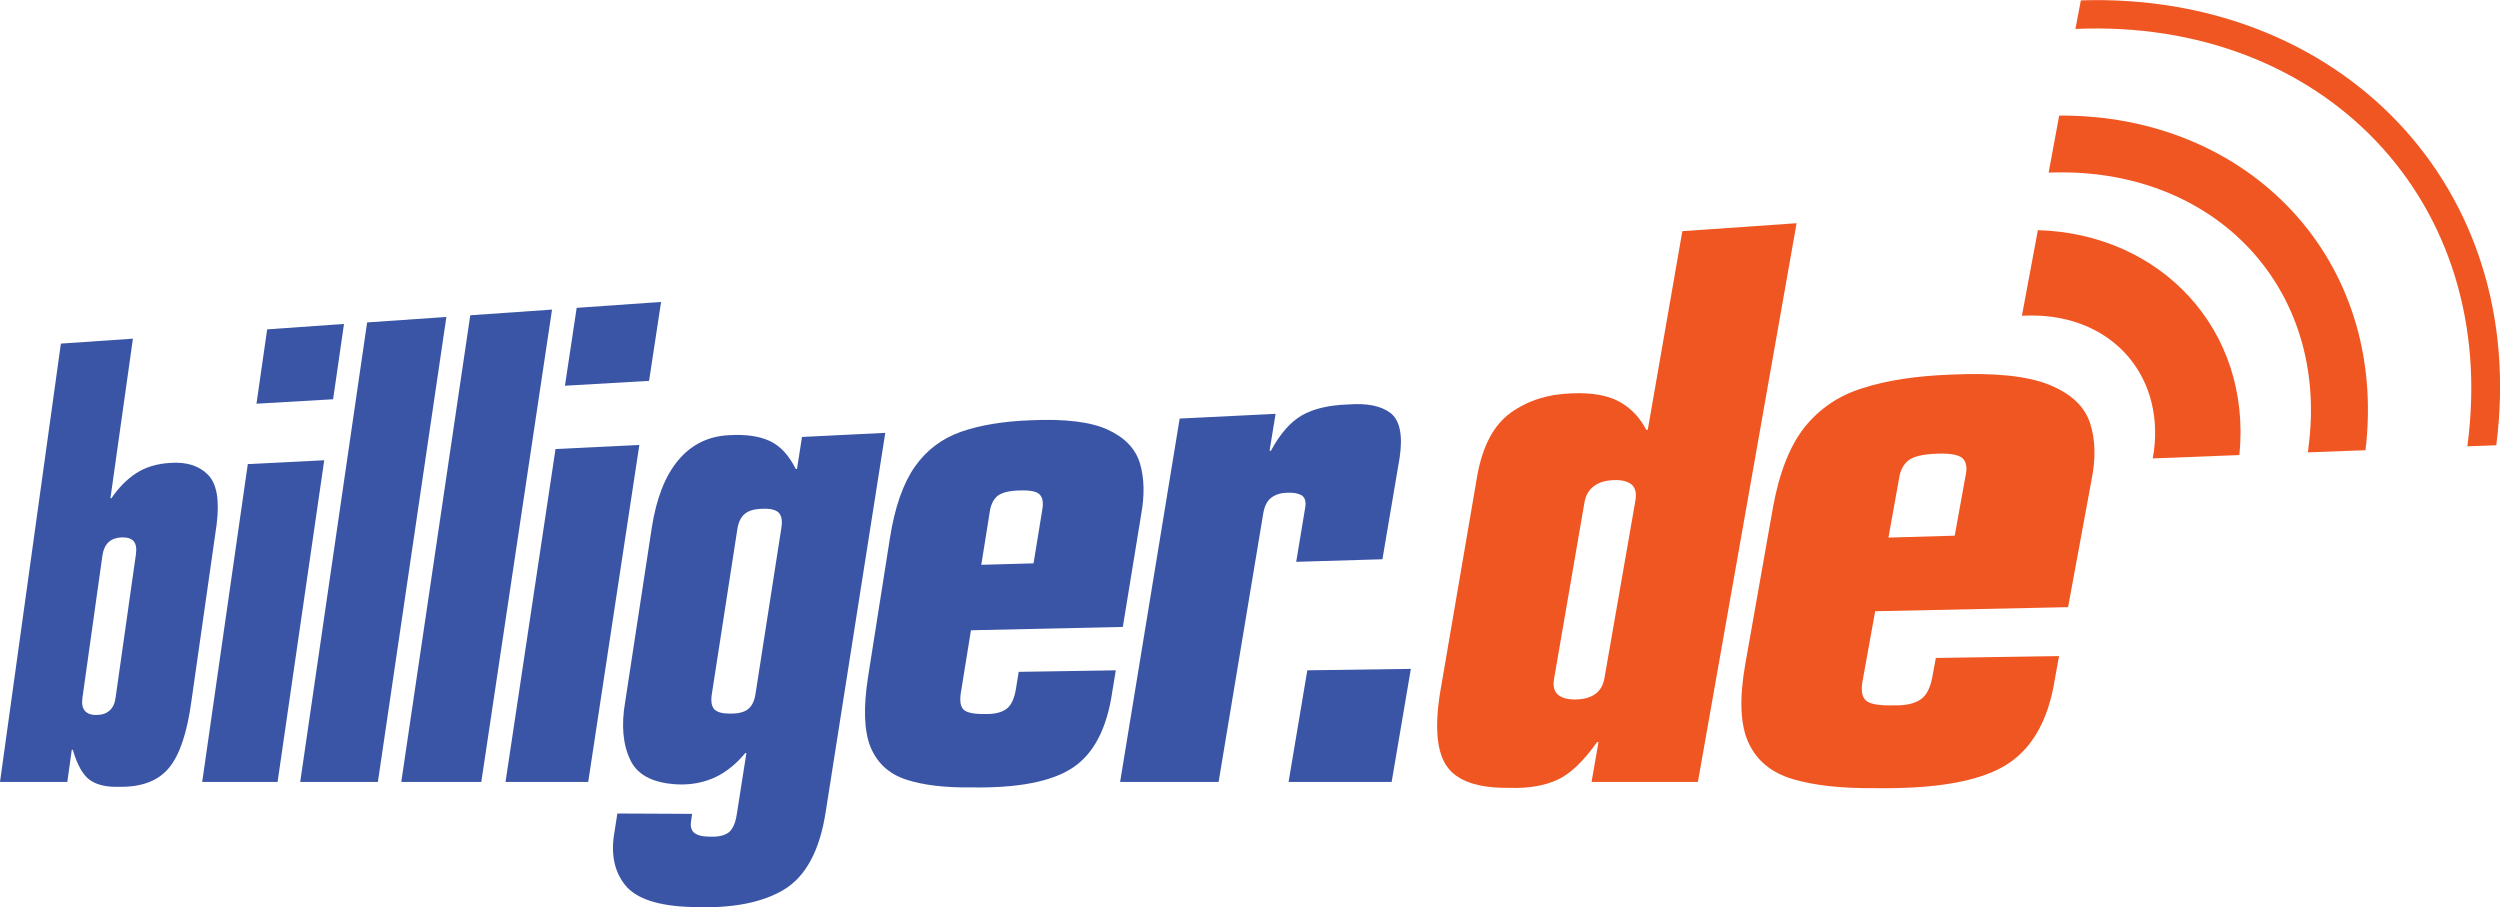
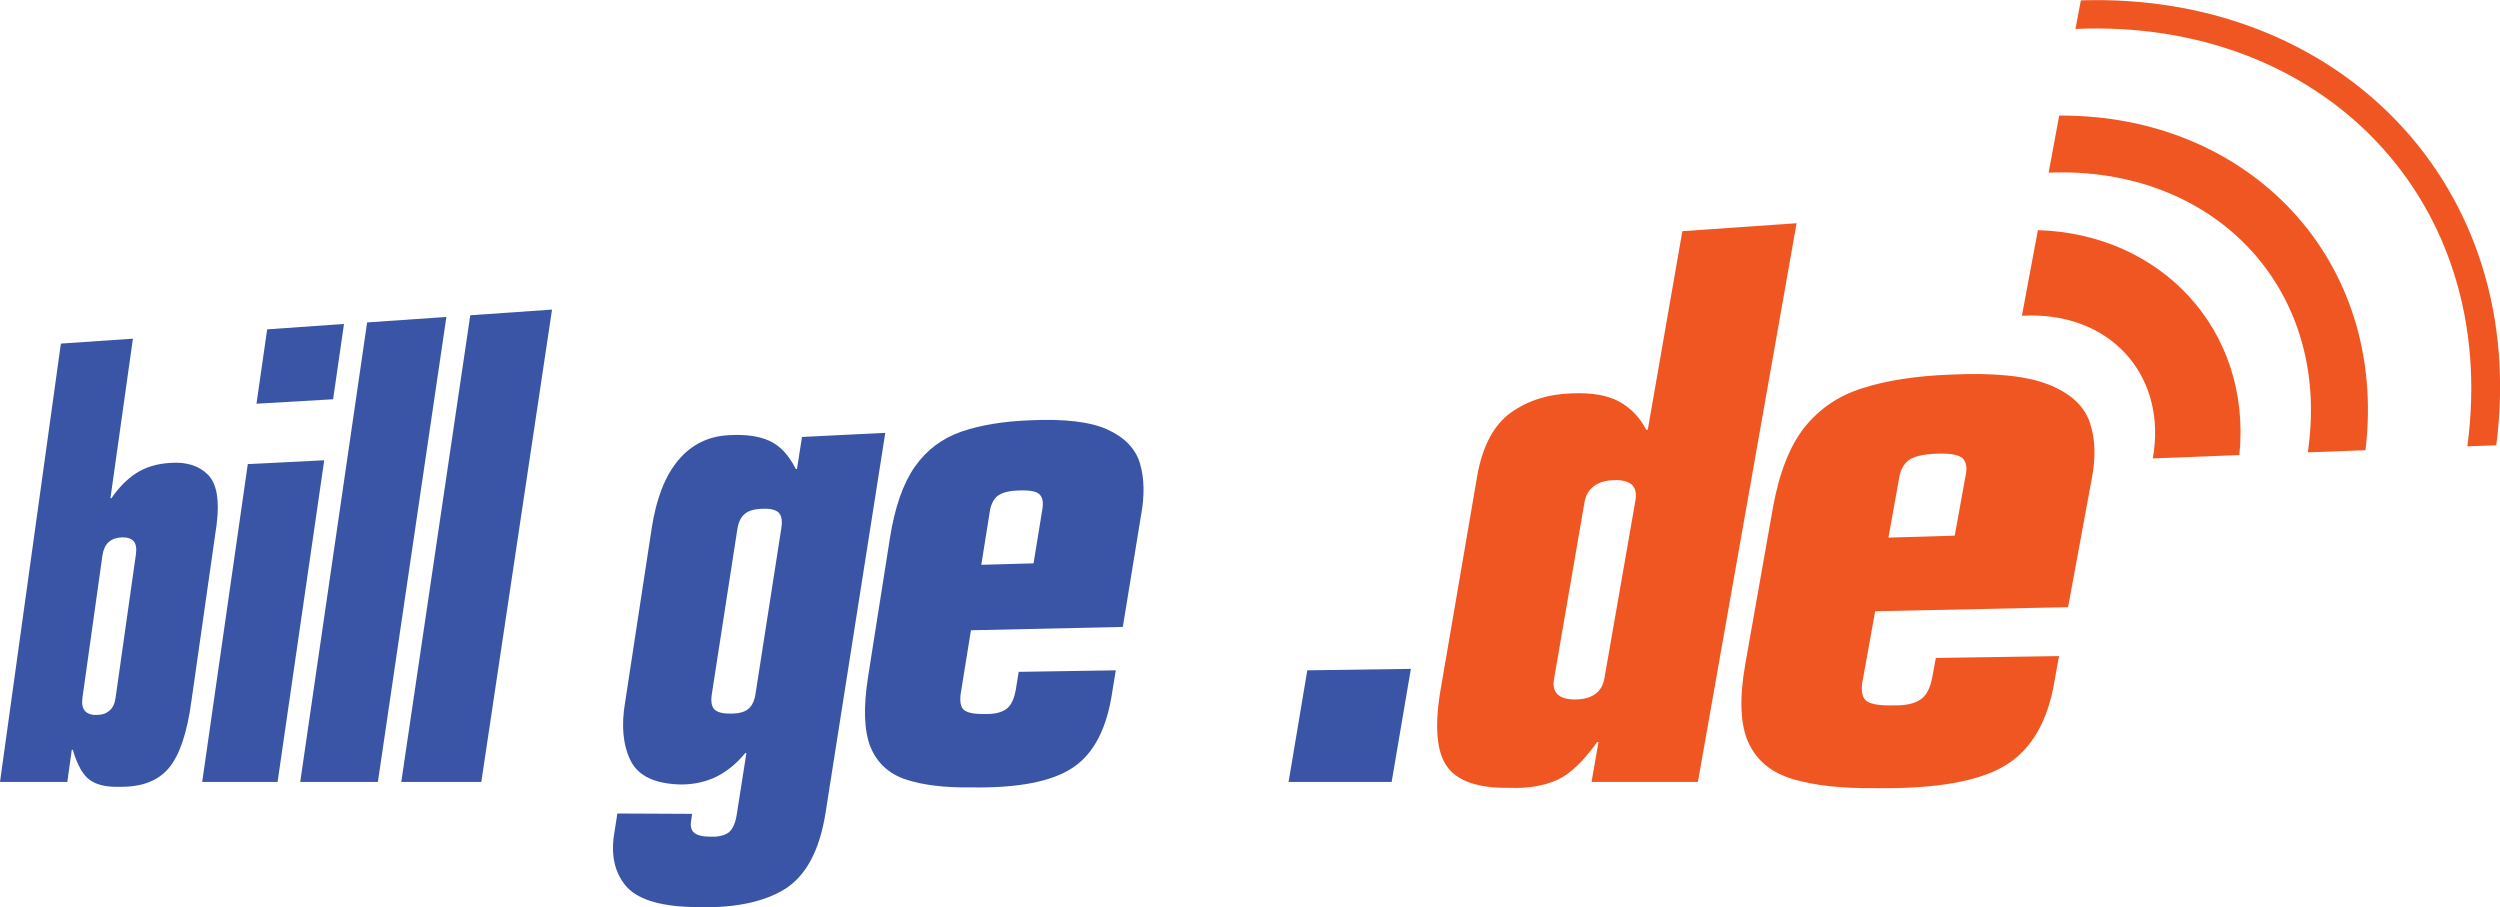
<svg xmlns="http://www.w3.org/2000/svg" width="140.69pt" height="51.06pt" viewBox="0 0 140.69 51.06" version="1.1">
  <defs>
    <clipPath id="clip1">
      <path d="M 116 0 L 140.691 0 L 140.691 26 L 116 26 Z M 116 0 " />
    </clipPath>
    <clipPath id="clip2">
      <path d="M 34 24 L 50 24 L 50 51.059 L 34 51.059 Z M 34 24 " />
    </clipPath>
  </defs>
  <g id="surface1">
    <path style=" stroke:none;fill-rule:nonzero;fill:rgb(94.099%,33.699%,13.3%);fill-opacity:1;" d="M 121.215 25.391 C 121.793 20.918 118.605 17.496 113.785 17.77 L 114.684 12.953 C 121.594 13.148 126.734 18.551 126.023 25.609 L 121.148 25.797 L 121.215 25.391 " />
    <g clip-path="url(#clip1)" clip-rule="nonzero">
      <path style=" stroke:none;fill-rule:nonzero;fill:rgb(94.099%,33.699%,13.3%);fill-opacity:1;" d="M 117.102 0.02 C 131.621 -0.441 142.367 10.43 140.48 25.059 L 138.852 25.117 C 140.719 11.25 130.645 1.016 116.797 1.629 L 117.102 0.02 " />
    </g>
    <path style=" stroke:none;fill-rule:nonzero;fill:rgb(94.099%,33.699%,13.3%);fill-opacity:1;" d="M 115.883 6.504 C 126.539 6.441 134.402 14.566 133.121 25.336 L 129.879 25.457 L 129.91 25.184 C 131.109 16.16 124.566 9.34 115.289 9.715 L 115.883 6.504 " />
    <path style=" stroke:none;fill-rule:nonzero;fill:rgb(22.699%,33.299%,64.699%);fill-opacity:1;" d="M 0 44.004 L 3.789 44.004 L 4.039 42.195 L 4.098 42.195 C 4.352 43.074 4.684 43.641 5.078 43.91 C 5.473 44.18 6.016 44.301 6.703 44.277 C 7.957 44.301 8.891 43.953 9.5 43.223 C 10.113 42.496 10.531 41.234 10.773 39.449 L 12.191 29.516 C 12.363 28.148 12.203 27.215 11.695 26.707 C 11.188 26.199 10.477 25.984 9.57 26.051 C 8.836 26.094 8.203 26.285 7.676 26.621 C 7.152 26.961 6.684 27.43 6.273 28.035 L 6.215 28.035 L 7.48 19.059 L 3.426 19.336 L 0 44.004 M 5.766 31.246 C 5.816 30.918 5.934 30.672 6.113 30.508 C 6.301 30.34 6.543 30.254 6.844 30.242 C 7.152 30.234 7.375 30.297 7.516 30.449 C 7.652 30.605 7.695 30.848 7.652 31.176 L 6.504 39.266 C 6.461 39.59 6.348 39.832 6.164 39.988 C 5.98 40.152 5.742 40.234 5.434 40.234 C 5.133 40.242 4.914 40.16 4.781 40.008 C 4.645 39.852 4.594 39.613 4.637 39.285 L 5.766 31.246 " />
    <path style=" stroke:none;fill-rule:nonzero;fill:rgb(22.699%,33.299%,64.699%);fill-opacity:1;" d="M 14.434 22.719 L 18.746 22.469 L 19.359 18.23 L 15.035 18.535 L 14.434 22.719 M 11.379 44.004 L 15.621 44.004 L 18.246 25.902 L 13.945 26.117 L 11.379 44.004 " />
    <path style=" stroke:none;fill-rule:nonzero;fill:rgb(22.699%,33.299%,64.699%);fill-opacity:1;" d="M 16.895 44.004 L 21.266 44.004 L 25.121 17.836 L 20.66 18.145 L 16.895 44.004 " />
    <path style=" stroke:none;fill-rule:nonzero;fill:rgb(22.699%,33.299%,64.699%);fill-opacity:1;" d="M 22.582 44.004 L 27.086 44.004 L 31.066 17.422 L 26.465 17.742 L 22.582 44.004 " />
-     <path style=" stroke:none;fill-rule:nonzero;fill:rgb(22.699%,33.299%,64.699%);fill-opacity:1;" d="M 31.793 21.707 L 36.527 21.434 L 37.203 16.992 L 32.453 17.324 L 31.793 21.707 M 28.449 44.004 L 33.102 44.004 L 35.98 25.039 L 31.262 25.27 L 28.449 44.004 " />
    <g clip-path="url(#clip2)" clip-rule="nonzero">
      <path style=" stroke:none;fill-rule:nonzero;fill:rgb(22.699%,33.299%,64.699%);fill-opacity:1;" d="M 35.18 39.516 C 34.957 40.816 35.055 41.902 35.473 42.773 C 35.895 43.66 36.844 44.117 38.324 44.148 C 39.043 44.148 39.707 44.004 40.312 43.711 C 40.918 43.406 41.461 42.965 41.938 42.379 L 42.004 42.379 L 41.465 45.816 C 41.391 46.312 41.238 46.656 41.016 46.84 C 40.781 47.016 40.445 47.098 40.004 47.086 C 39.559 47.086 39.258 47.016 39.078 46.875 C 38.902 46.738 38.844 46.512 38.891 46.215 L 38.949 45.801 L 34.742 45.781 L 34.586 46.785 C 34.359 48.043 34.566 49.047 35.184 49.812 C 35.805 50.582 37.055 50.992 38.93 51.043 C 41.148 51.137 42.875 50.809 44.102 50.074 C 45.336 49.336 46.121 47.891 46.461 45.727 L 49.82 24.359 L 45.133 24.59 L 44.852 26.391 L 44.785 26.395 C 44.391 25.609 43.898 25.078 43.305 24.812 C 42.711 24.535 41.945 24.434 40.992 24.492 C 39.844 24.555 38.902 25.023 38.168 25.902 C 37.43 26.781 36.938 28.047 36.68 29.695 L 35.18 39.516 M 41.488 29.824 C 41.547 29.41 41.684 29.109 41.906 28.926 C 42.117 28.738 42.457 28.641 42.902 28.633 C 43.355 28.613 43.656 28.688 43.824 28.852 C 43.988 29.023 44.039 29.316 43.969 29.73 L 42.523 39.012 C 42.465 39.422 42.328 39.723 42.105 39.902 C 41.891 40.078 41.559 40.16 41.113 40.16 C 40.672 40.164 40.367 40.086 40.199 39.918 C 40.039 39.746 39.996 39.453 40.062 39.043 L 41.488 29.824 " />
    </g>
    <path style=" stroke:none;fill-rule:nonzero;fill:rgb(22.699%,33.299%,64.699%);fill-opacity:1;" d="M 55.695 28.836 C 55.746 28.434 55.891 28.125 56.113 27.93 C 56.348 27.73 56.762 27.617 57.352 27.602 C 57.961 27.578 58.344 27.652 58.512 27.832 C 58.688 28.016 58.727 28.316 58.648 28.73 L 58.164 31.703 L 55.223 31.785 L 55.695 28.836 M 48.852 38.086 C 48.578 39.824 48.629 41.137 48.988 42.039 C 49.363 42.938 50.023 43.551 50.98 43.867 C 51.938 44.184 53.168 44.332 54.672 44.312 C 57.301 44.355 59.211 43.984 60.387 43.191 C 61.566 42.406 62.305 40.965 62.602 38.883 L 62.793 37.723 L 57.328 37.809 L 57.176 38.746 C 57.086 39.324 56.898 39.711 56.625 39.906 C 56.352 40.098 55.957 40.195 55.445 40.18 C 54.785 40.195 54.371 40.102 54.199 39.906 C 54.027 39.707 54 39.344 54.098 38.832 L 54.641 35.469 L 63.188 35.281 L 64.219 28.965 C 64.418 27.879 64.398 26.922 64.156 26.09 C 63.91 25.258 63.305 24.625 62.34 24.18 C 61.379 23.738 59.922 23.562 57.988 23.652 C 56.469 23.707 55.176 23.922 54.098 24.293 C 53.023 24.668 52.152 25.316 51.488 26.258 C 50.832 27.191 50.355 28.535 50.082 30.281 L 48.852 38.086 " />
-     <path style=" stroke:none;fill-rule:nonzero;fill:rgb(22.699%,33.299%,64.699%);fill-opacity:1;" d="M 63.035 44.004 L 68.578 44.004 L 71.094 28.875 C 71.168 28.457 71.324 28.164 71.566 27.992 C 71.805 27.82 72.098 27.734 72.438 27.73 C 72.754 27.711 73.012 27.754 73.223 27.859 C 73.422 27.969 73.5 28.184 73.461 28.504 L 72.945 31.617 L 77.797 31.473 L 78.766 25.758 C 78.957 24.477 78.773 23.641 78.246 23.238 C 77.711 22.832 76.914 22.68 75.859 22.762 C 74.766 22.797 73.902 23.008 73.258 23.379 C 72.617 23.75 72.035 24.414 71.52 25.371 L 71.445 25.371 L 71.785 23.289 L 66.387 23.555 L 63.035 44.004 " />
    <path style=" stroke:none;fill-rule:nonzero;fill:rgb(22.699%,33.299%,64.699%);fill-opacity:1;" d="M 72.516 44.004 L 78.316 44.004 L 79.398 37.641 L 73.57 37.723 L 72.516 44.004 " />
    <path style=" stroke:none;fill-rule:nonzero;fill:rgb(94.099%,33.699%,13.3%);fill-opacity:1;" d="M 89.168 28.27 C 89.242 27.871 89.414 27.562 89.699 27.359 C 89.969 27.148 90.344 27.039 90.805 27.02 C 91.27 27 91.609 27.09 91.828 27.273 C 92.035 27.465 92.105 27.762 92.035 28.168 L 90.293 38.152 C 90.23 38.555 90.047 38.863 89.77 39.059 C 89.496 39.258 89.125 39.355 88.668 39.363 C 88.207 39.371 87.871 39.273 87.66 39.082 C 87.457 38.891 87.387 38.594 87.457 38.199 L 89.168 28.27 M 81.113 38.57 C 80.723 40.699 80.816 42.195 81.383 43.066 C 81.949 43.941 83.141 44.363 84.957 44.336 C 86.012 44.375 86.898 44.219 87.629 43.891 C 88.359 43.562 89.105 42.848 89.879 41.762 L 89.957 41.762 L 89.566 44.004 L 95.551 44.004 L 101.105 12.562 L 94.676 13.008 L 92.73 24.184 L 92.641 24.188 C 92.281 23.477 91.758 22.945 91.094 22.586 C 90.43 22.234 89.551 22.09 88.453 22.137 C 87.117 22.176 85.98 22.539 85.023 23.223 C 84.078 23.902 83.453 25.062 83.148 26.688 L 81.113 38.57 " />
    <path style=" stroke:none;fill-rule:nonzero;fill:rgb(94.099%,33.699%,13.3%);fill-opacity:1;" d="M 106.871 26.934 C 106.934 26.48 107.113 26.137 107.402 25.906 C 107.695 25.684 108.219 25.562 108.98 25.531 C 109.73 25.504 110.219 25.586 110.445 25.789 C 110.66 25.996 110.719 26.332 110.609 26.801 L 110.004 30.145 L 106.273 30.254 L 106.871 26.934 M 98.219 37.363 C 97.875 39.316 97.934 40.789 98.398 41.797 C 98.863 42.812 99.703 43.496 100.902 43.848 C 102.113 44.207 103.672 44.375 105.57 44.355 C 108.902 44.398 111.328 43.984 112.82 43.094 C 114.316 42.203 115.266 40.586 115.637 38.227 L 115.875 36.922 L 108.941 37.027 L 108.746 38.086 C 108.629 38.734 108.398 39.168 108.051 39.383 C 107.699 39.609 107.203 39.711 106.547 39.695 C 105.719 39.715 105.191 39.617 104.977 39.395 C 104.762 39.168 104.719 38.766 104.844 38.184 L 105.527 34.398 L 116.383 34.168 L 117.699 27.031 C 117.949 25.809 117.926 24.727 117.613 23.793 C 117.301 22.852 116.527 22.137 115.297 21.645 C 114.078 21.156 112.234 20.965 109.781 21.082 C 107.855 21.152 106.207 21.402 104.844 21.836 C 103.48 22.254 102.395 22.996 101.547 24.051 C 100.715 25.113 100.121 26.625 99.77 28.59 L 98.219 37.363 " />
  </g>
</svg>